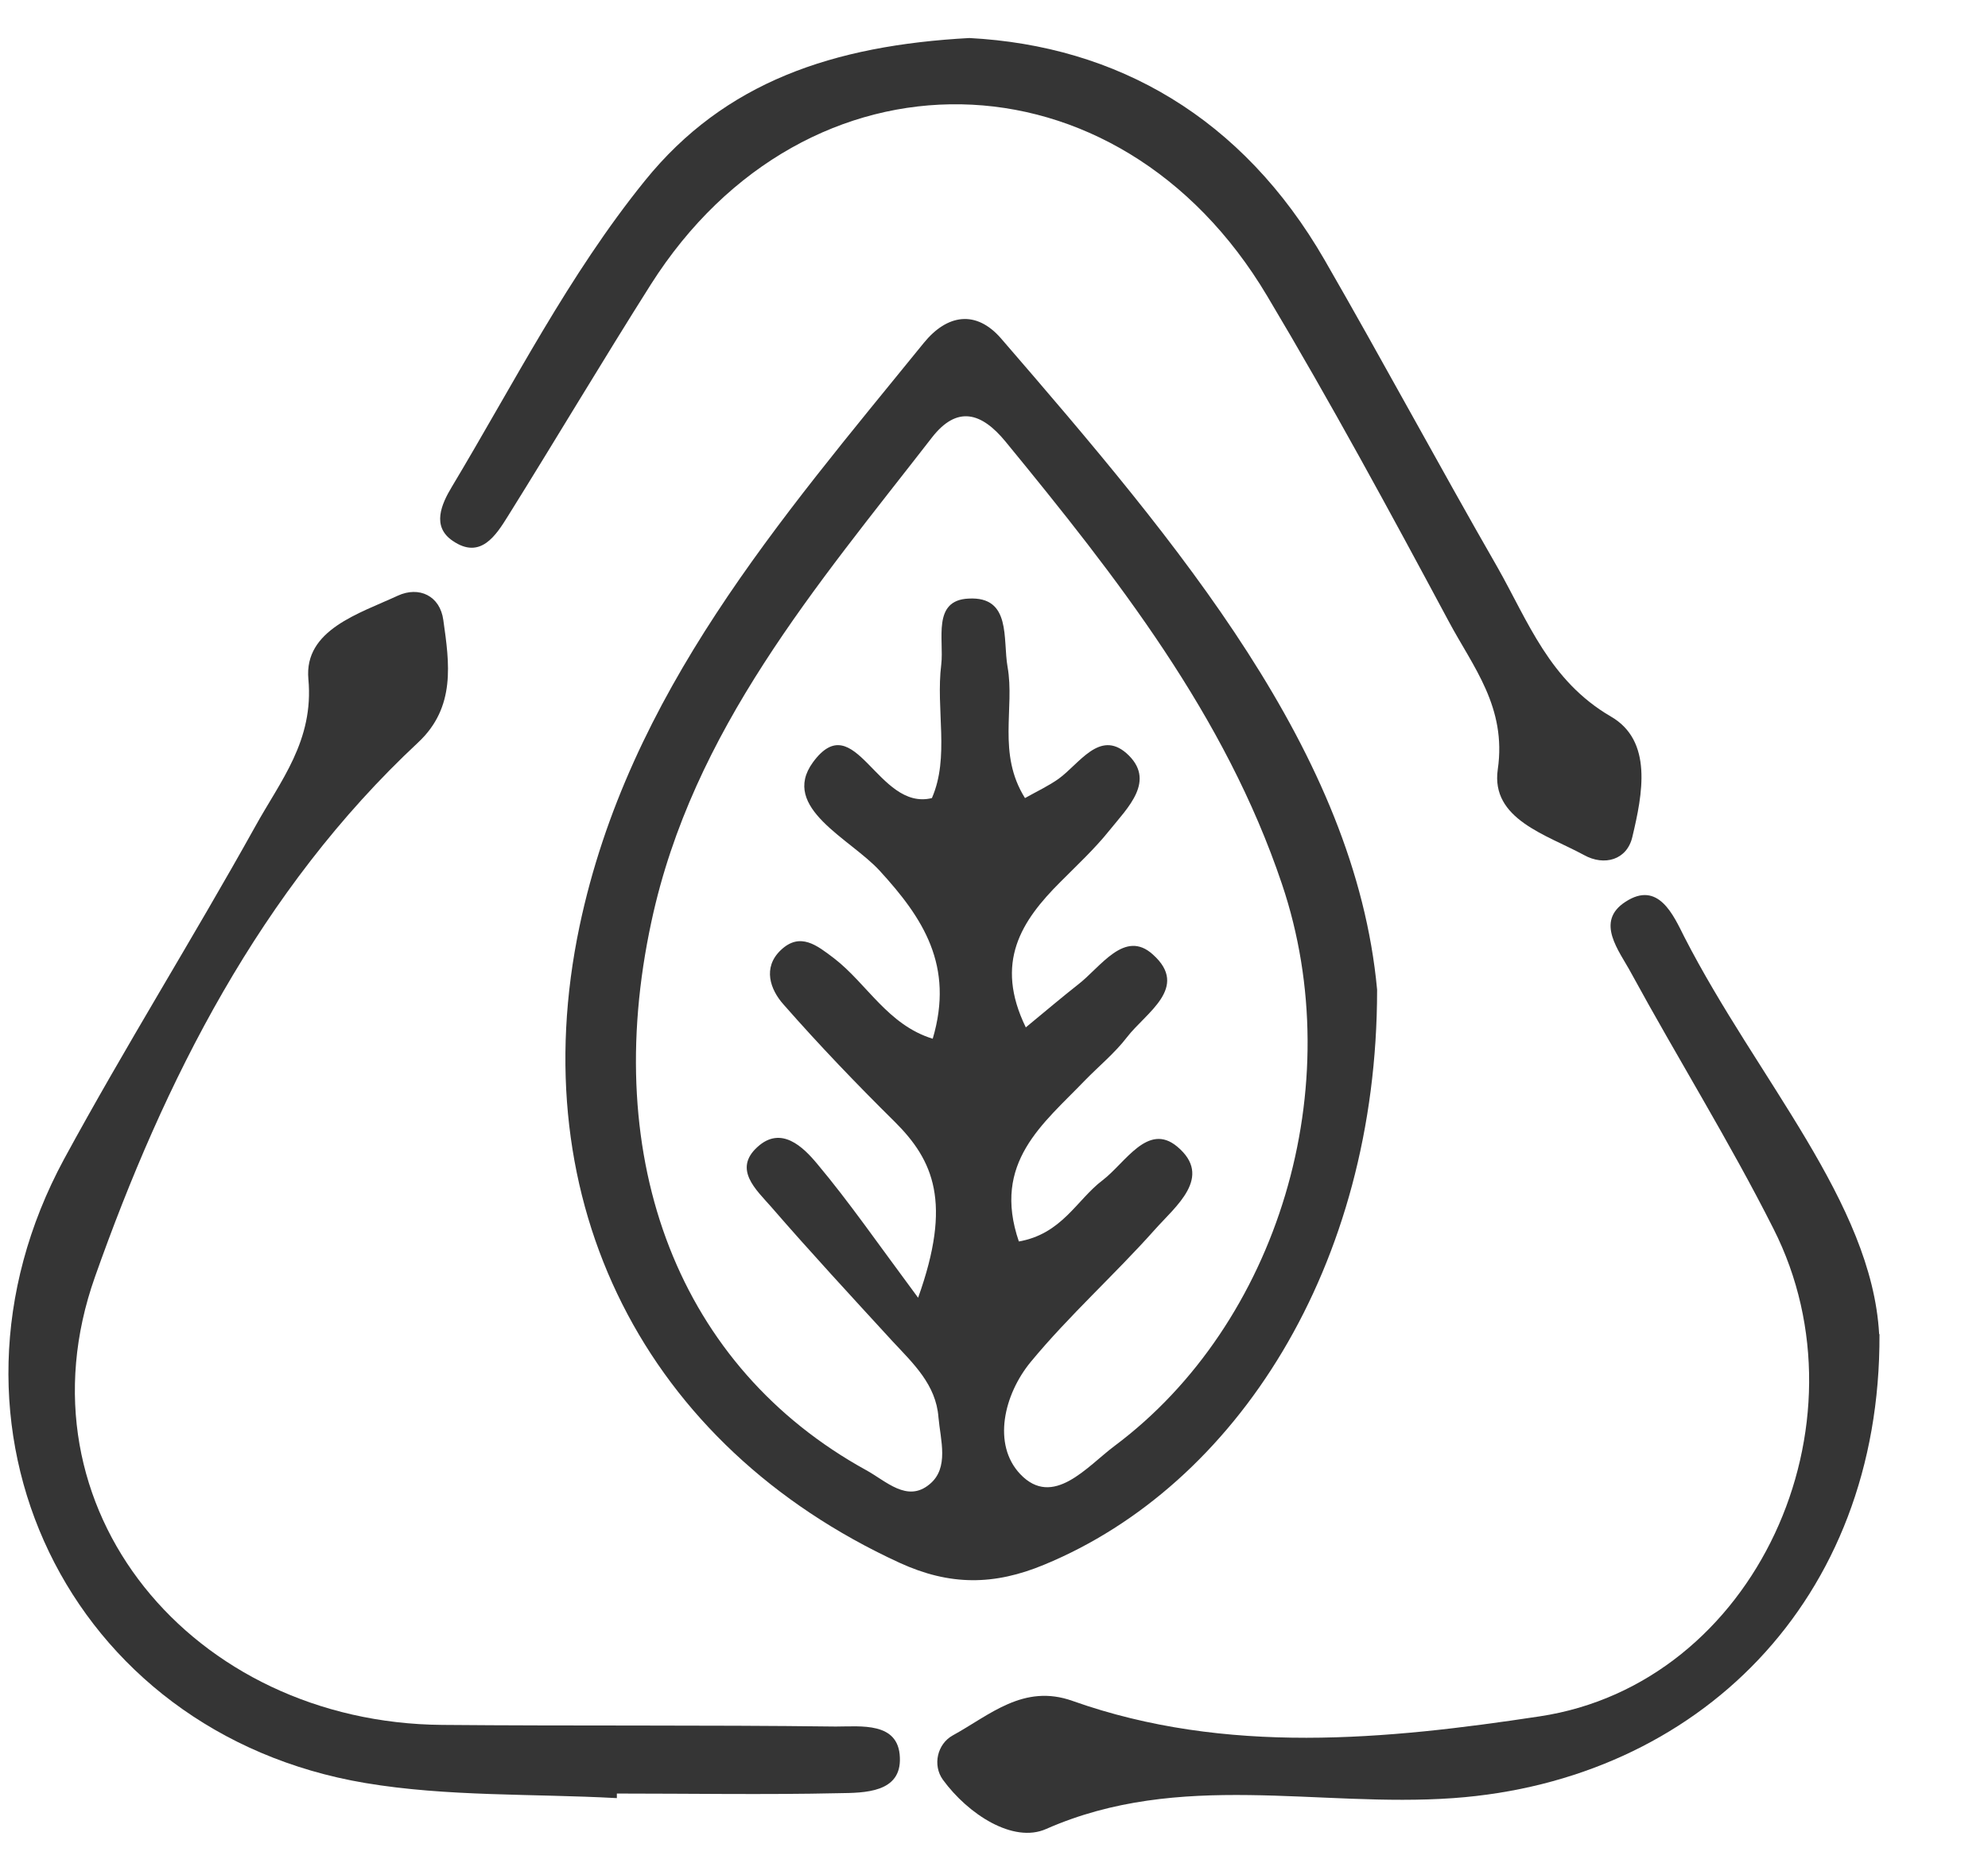
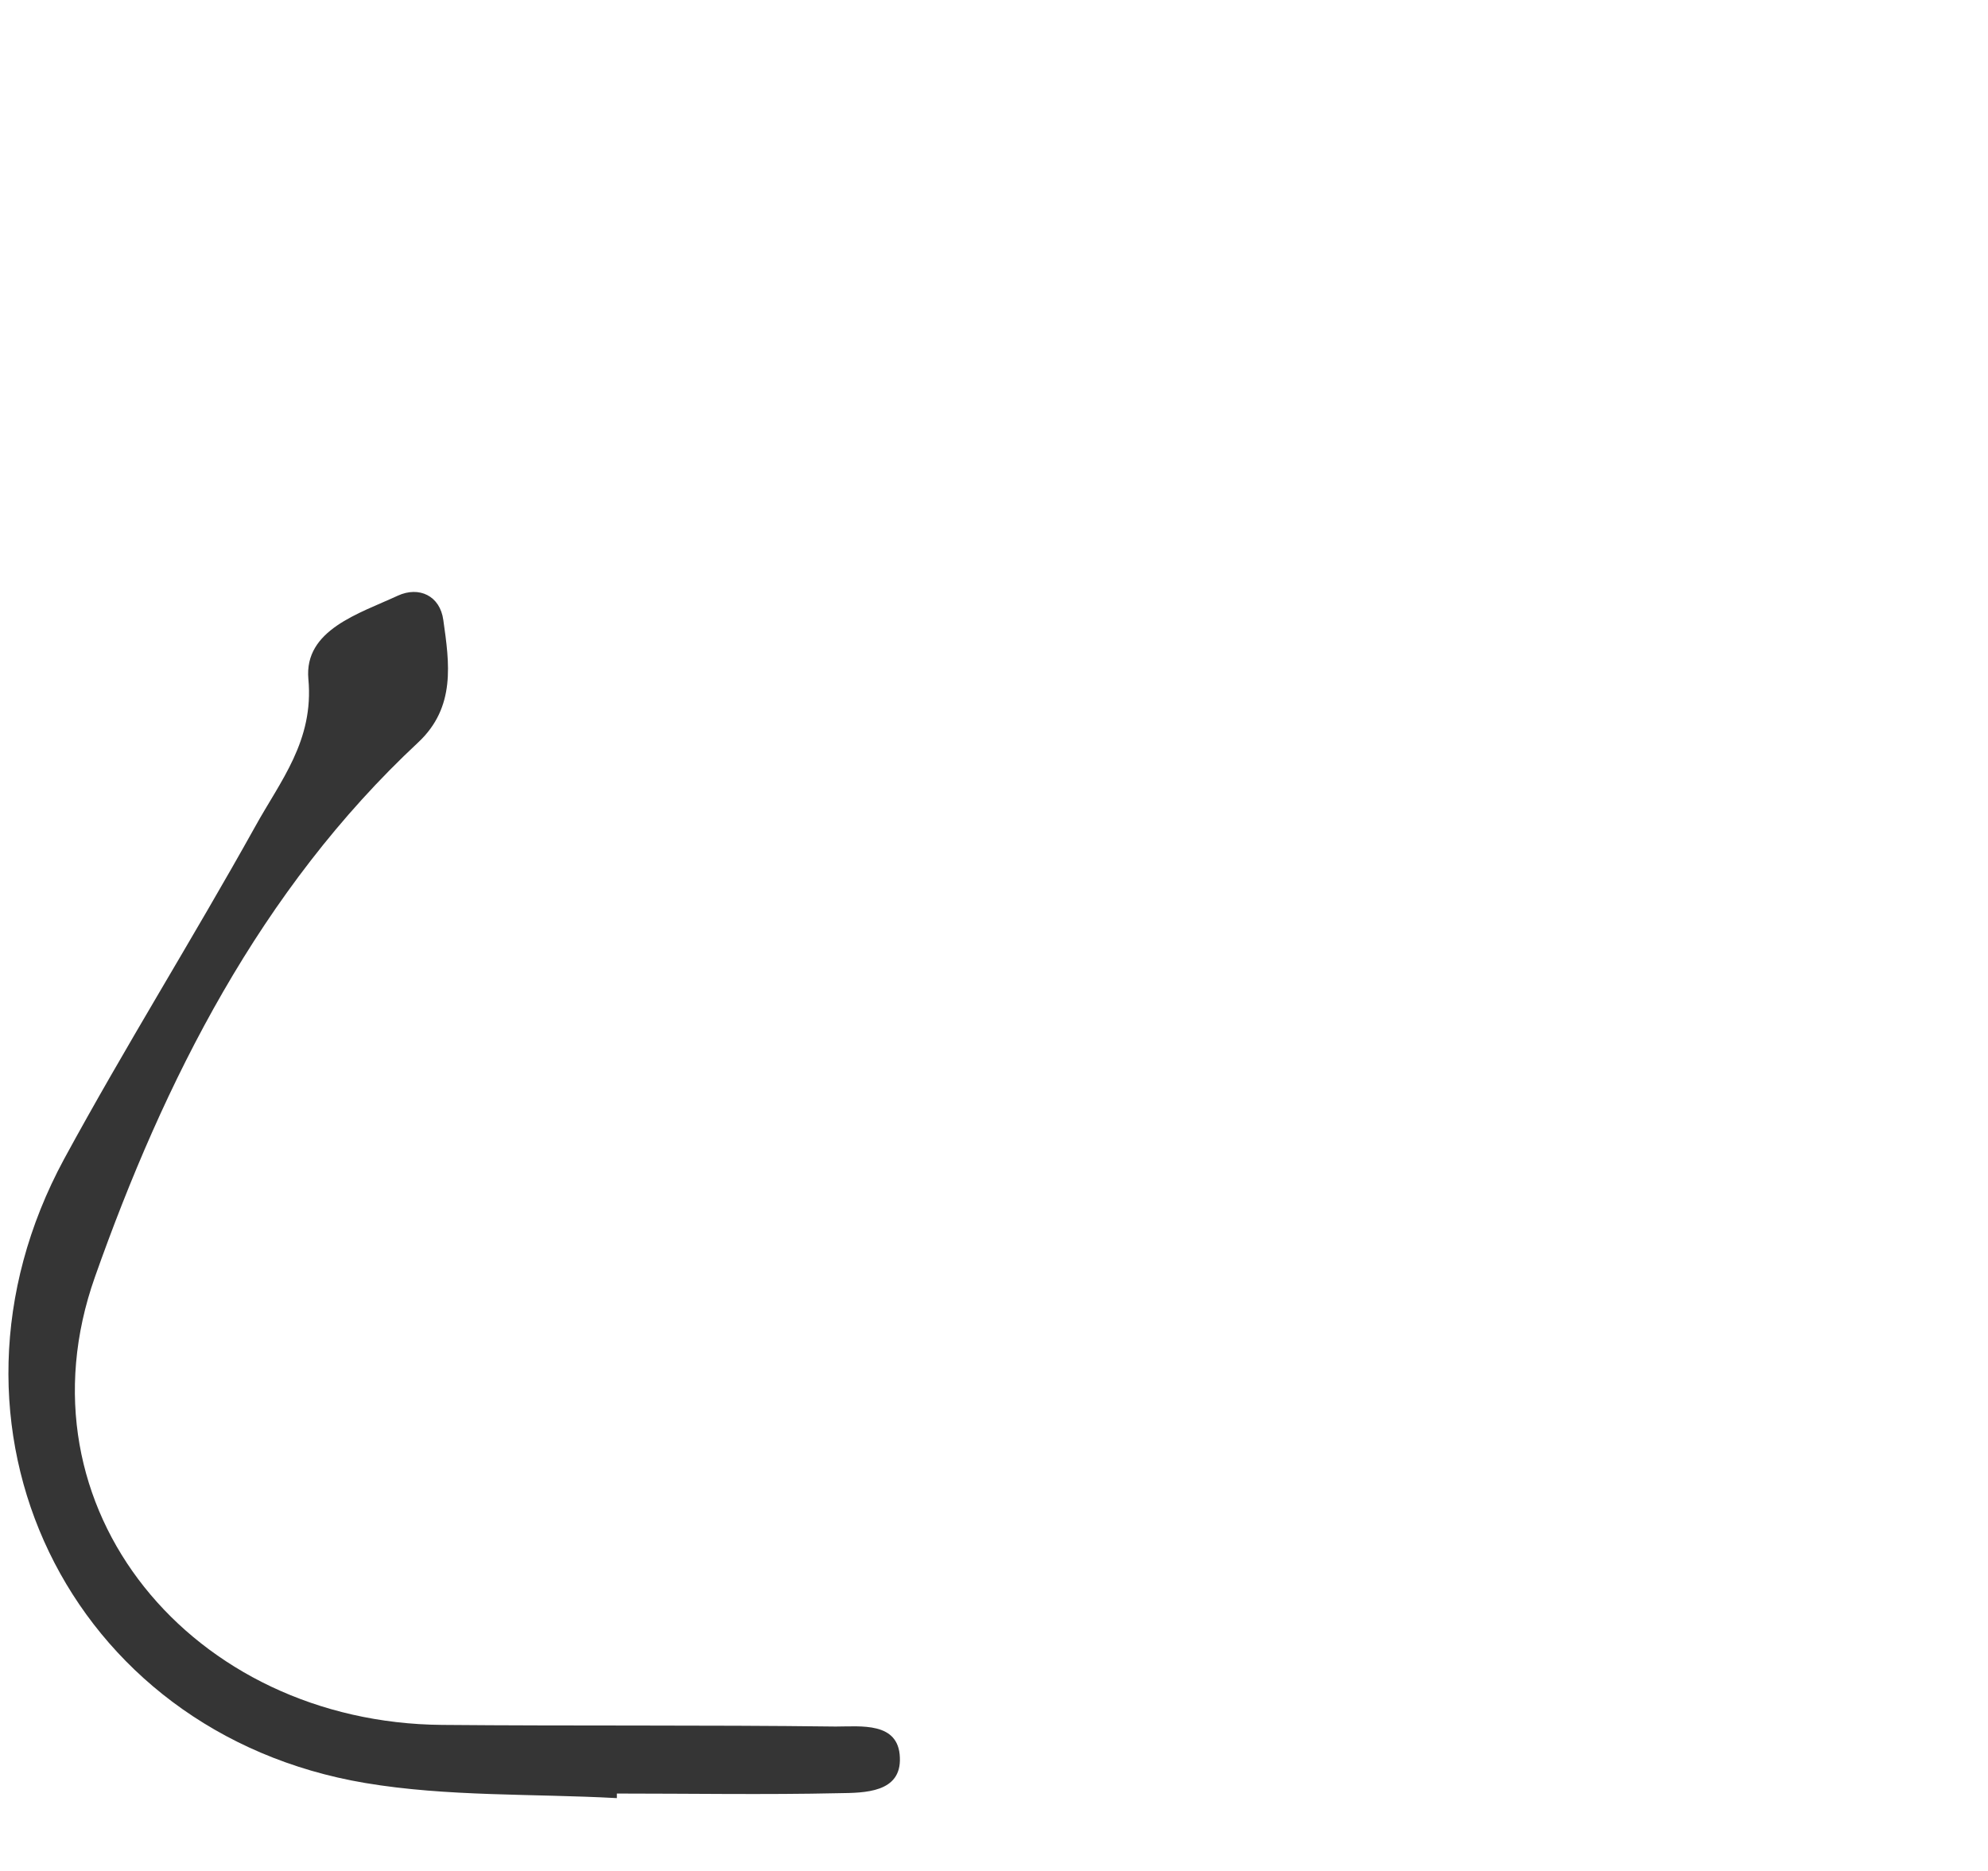
<svg xmlns="http://www.w3.org/2000/svg" width="17" height="16" viewBox="0 0 17 16" fill="none">
-   <path d="M11.776 8.466C11.776 10.83 10.57 12.704 8.929 13.381C8.501 13.559 8.122 13.562 7.691 13.364C5.515 12.363 4.459 10.281 4.956 7.92C5.376 5.929 6.669 4.448 7.9 2.932C8.098 2.689 8.345 2.647 8.56 2.894C10.086 4.66 11.588 6.436 11.776 8.463V8.466ZM8.706 10.618C9.082 10.555 9.207 10.26 9.429 10.093C9.624 9.944 9.815 9.596 10.066 9.805C10.378 10.065 10.052 10.316 9.874 10.517C9.53 10.903 9.141 11.251 8.814 11.647C8.585 11.925 8.484 12.352 8.724 12.606C9.005 12.902 9.297 12.54 9.53 12.366C10.931 11.32 11.546 9.287 10.962 7.559C10.476 6.116 9.551 4.938 8.599 3.777C8.394 3.527 8.185 3.464 7.969 3.742C6.982 5.014 5.922 6.245 5.571 7.879C5.126 9.937 5.814 11.695 7.406 12.572C7.577 12.665 7.757 12.853 7.949 12.693C8.119 12.554 8.042 12.314 8.025 12.12C8.004 11.841 7.81 11.661 7.632 11.47C7.281 11.087 6.93 10.708 6.593 10.319C6.468 10.176 6.266 9.999 6.478 9.808C6.68 9.624 6.868 9.808 6.989 9.954C7.26 10.277 7.5 10.625 7.851 11.098C8.143 10.284 7.983 9.923 7.65 9.592C7.323 9.269 7.003 8.935 6.701 8.591C6.586 8.463 6.52 8.275 6.676 8.126C6.843 7.966 6.989 8.087 7.132 8.195C7.413 8.411 7.591 8.765 7.976 8.883C8.161 8.258 7.893 7.851 7.524 7.448C7.274 7.173 6.669 6.909 6.951 6.52C7.312 6.026 7.504 6.94 7.969 6.825C8.122 6.474 8.001 6.068 8.049 5.682C8.074 5.47 7.969 5.133 8.282 5.119C8.651 5.098 8.574 5.466 8.616 5.703C8.679 6.057 8.526 6.443 8.765 6.825C8.87 6.766 8.967 6.721 9.054 6.659C9.231 6.53 9.402 6.242 9.631 6.44C9.895 6.673 9.641 6.909 9.485 7.104C9.36 7.26 9.21 7.399 9.068 7.542C8.734 7.875 8.501 8.23 8.772 8.786C8.957 8.633 9.085 8.525 9.217 8.421C9.412 8.272 9.617 7.941 9.86 8.164C10.173 8.445 9.798 8.661 9.638 8.869C9.534 9.005 9.398 9.116 9.276 9.241C8.922 9.61 8.48 9.94 8.713 10.618H8.706Z" fill="#353535" />
  <path d="M5.272 15.377C4.556 15.338 3.826 15.366 3.124 15.248C0.579 14.82 -0.683 12.189 0.548 9.912C1.069 8.953 1.65 8.025 2.182 7.069C2.397 6.679 2.686 6.335 2.637 5.807C2.599 5.386 3.072 5.247 3.402 5.094C3.583 5.011 3.763 5.094 3.791 5.303C3.843 5.671 3.899 6.047 3.576 6.349C2.223 7.611 1.403 9.248 0.812 10.92C0.11 12.902 1.65 14.734 3.781 14.751C4.904 14.761 6.026 14.751 7.146 14.765C7.361 14.765 7.684 14.723 7.695 15.029C7.709 15.332 7.392 15.332 7.173 15.335C6.541 15.349 5.908 15.338 5.275 15.338C5.275 15.352 5.275 15.363 5.275 15.377H5.272Z" fill="#353535" />
-   <path d="M8.286 0.325C9.555 0.391 10.625 1.007 11.327 2.223C11.828 3.092 12.304 3.979 12.805 4.851C13.069 5.317 13.25 5.821 13.774 6.127C14.136 6.335 14.046 6.791 13.959 7.156C13.914 7.354 13.719 7.409 13.545 7.312C13.225 7.138 12.746 7.006 12.808 6.579C12.885 6.047 12.596 5.703 12.388 5.313C11.887 4.378 11.38 3.443 10.837 2.533C9.561 0.384 6.892 0.339 5.564 2.435C5.15 3.089 4.754 3.756 4.344 4.413C4.24 4.58 4.108 4.788 3.871 4.625C3.69 4.503 3.774 4.312 3.864 4.163C4.396 3.276 4.862 2.352 5.515 1.545C6.197 0.701 7.125 0.388 8.293 0.325H8.286Z" fill="#353535" />
-   <path d="M16.072 11.411C16.083 13.691 14.515 15.227 12.429 15.377C11.272 15.46 10.09 15.137 8.946 15.641C8.665 15.766 8.279 15.516 8.063 15.22C7.973 15.095 8.015 14.914 8.147 14.841C8.463 14.668 8.752 14.396 9.172 14.546C10.486 15.012 11.859 14.876 13.166 14.678C15.015 14.4 16.013 12.179 15.165 10.507C14.79 9.763 14.348 9.054 13.948 8.32C13.848 8.133 13.636 7.882 13.9 7.712C14.181 7.528 14.31 7.827 14.404 8.014C15.026 9.227 16.006 10.284 16.069 11.407L16.072 11.411Z" fill="#353535" />
</svg>